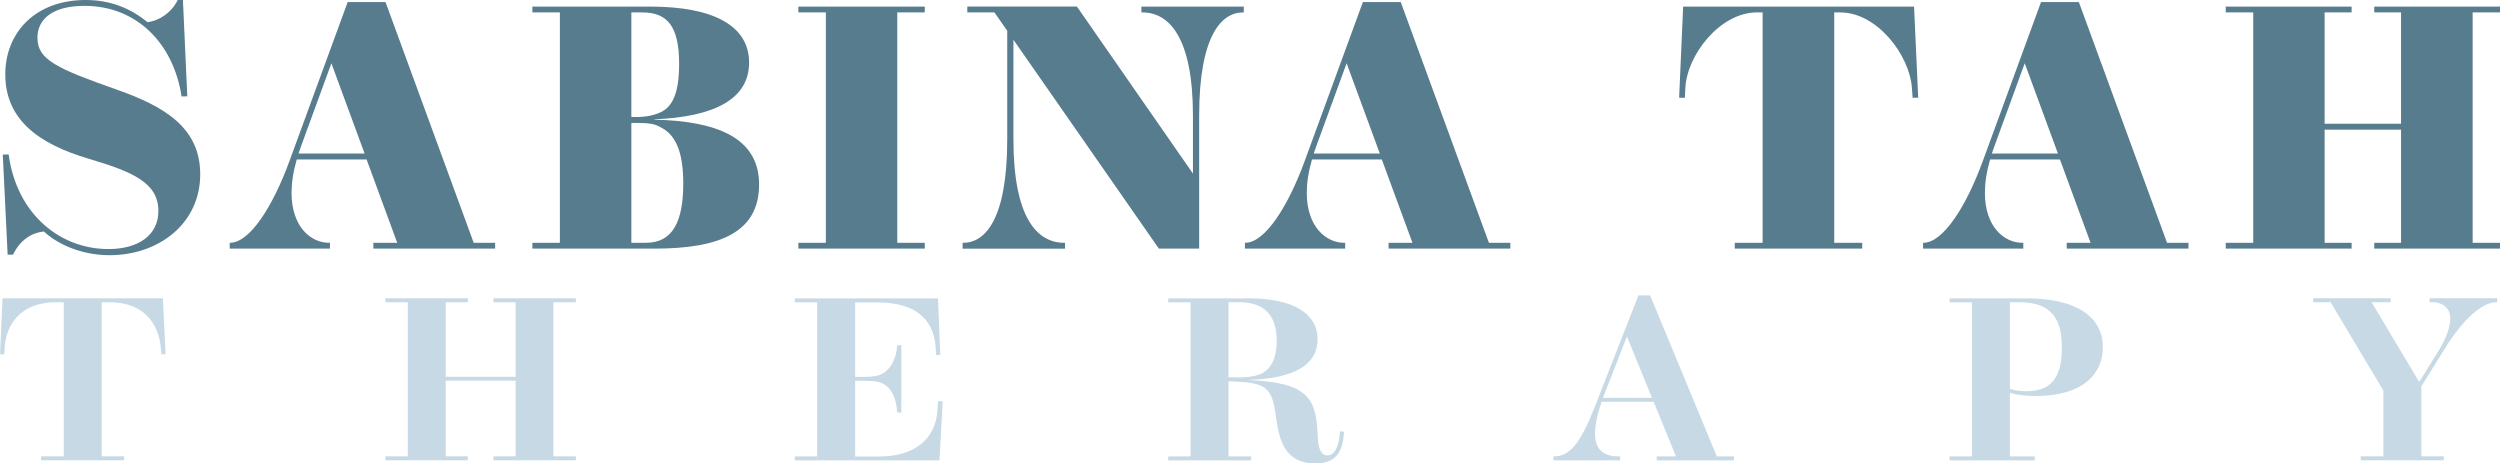
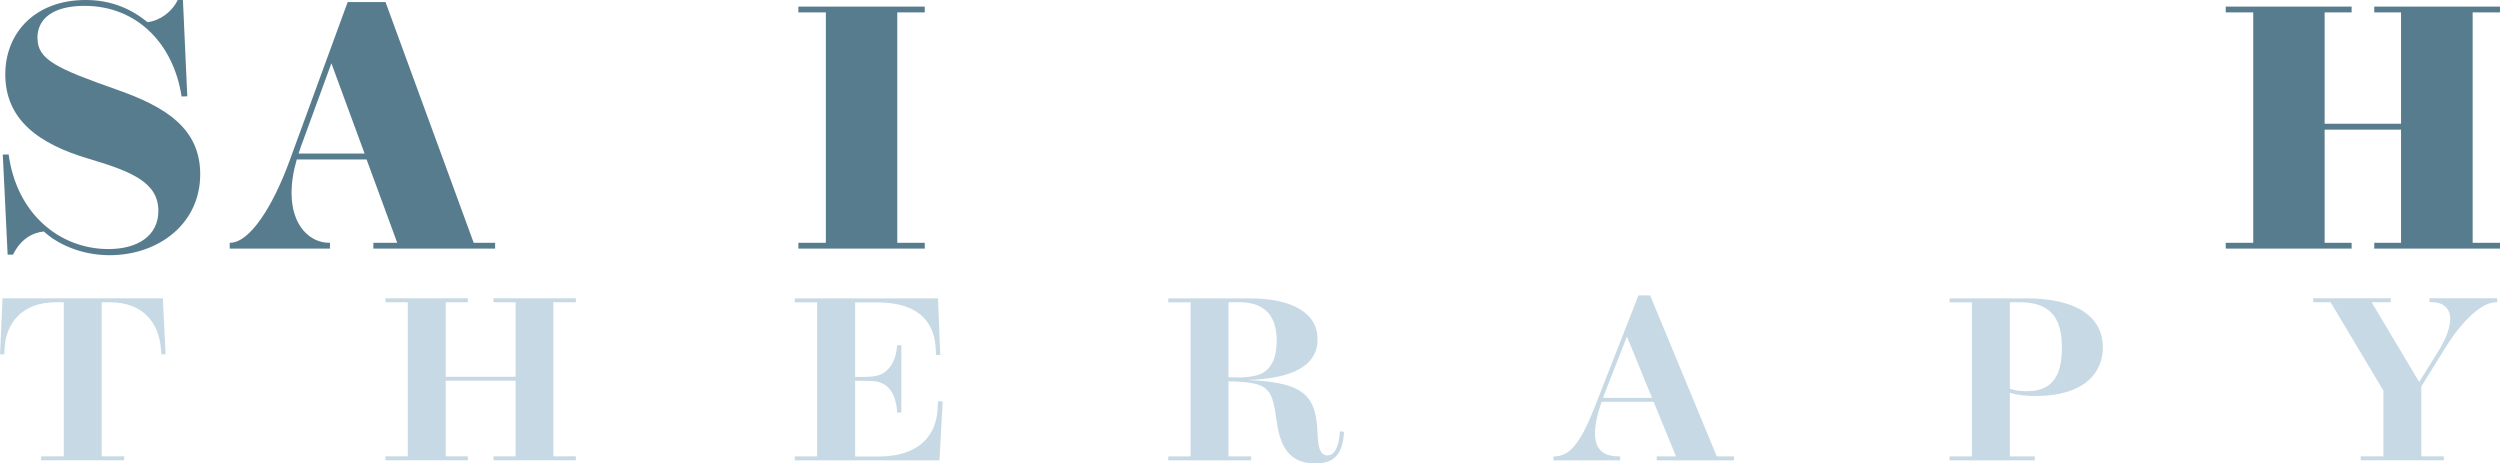
<svg xmlns="http://www.w3.org/2000/svg" viewBox="0 0 350.12 64.91" data-sanitized-data-name="Layer 1" data-name="Layer 1" id="Layer_1">
  <defs>
    <style>
      .cls-1 {
        fill: #577c8e;
      }

      .cls-2 {
        fill: #c7d9e5;
      }
    </style>
  </defs>
  <g>
    <path d="M5.25,5.33c0,3.03,2.69,4.26,11.21,7.26,6.56,2.32,11.58,5.28,11.58,11.82,0,6.93-5.84,11.33-12.69,11.33-4.21,0-7.53-1.74-9.2-3.32-1.6.15-3.27,1.07-4.33,3.25h-.75l-.68-14.02.82-.02c1.14,8.4,7.22,13.25,13.97,13.25,4.14,0,7-1.89,7-5.33,0-4-3.71-5.52-9.73-7.31C5.37,20.15.74,16.73.74,10.41.74,4.6,4.91,0,12,0c3.51,0,6.32,1.19,8.65,3.1,1.72-.19,3.41-1.4,4.24-3.1h.73l.61,13.49-.8.02C24.31,6.15,19.2.82,11.83.82c-4.29,0-6.59,1.72-6.59,4.5Z" class="cls-1" />
    <path d="M66.34,34h3v.82h-17.05v-.82h3.34l-4.29-11.67h-9.78c-.51,1.77-.73,3.32-.73,4.67,0,4.75,2.69,7,5.23,7h.15v.82h-14.04v-.82h.05c2.74,0,5.98-5.04,8.33-11.48L48.69.29h5.3l12.35,33.71ZM51.06,21.5l-4.65-12.64-4.26,11.65c-.12.34-.24.68-.34.99h9.25Z" class="cls-1" />
-     <path d="M91.01.92c9.06,0,13.9,2.76,13.9,7.85s-4.84,7.6-13.27,7.94c.05,0,.02.05,0,.05,8.57.19,14.67,2.42,14.67,9.08s-5.45,8.98-14.65,8.98h-17.1v-.82h3.85V1.74h-3.85v-.82h16.44ZM89.03,16.39c1.38,0,2.57-.22,3.56-.7,1.62-.8,2.52-2.69,2.52-6.76,0-5.25-1.65-7.19-5.16-7.19h-1.53v14.65h.61ZM90.48,34c3.71,0,5.21-2.93,5.21-8.33,0-4.65-1.21-6.95-3.27-7.89-.75-.46-1.74-.56-3.1-.56h-.9v16.78h2.06Z" class="cls-1" />
    <path d="M125.66,1.74v32.26h3.85v.82h-17.7v-.82h3.85V1.74h-3.85v-.82h17.7v.82h-3.85Z" class="cls-1" />
-     <path d="M159.85.92h14.34v.82h-.12c-2.95,0-6.13,3.15-6.13,14.48v18.6h-5.64l-20.37-29.25v13.95c0,11.02,3.34,14.48,7.1,14.48h.12v.82h-14.34v-.82h.1c3,0,6.15-3.17,6.15-14.48V4.31l-1.79-2.57h-3.8v-.82h15.35l16.25,23.39v-8.09c0-11.04-3.37-14.48-7.07-14.48h-.15v-.82Z" class="cls-1" />
-     <path d="M208.52,34h3v.82h-17.05v-.82h3.34l-4.29-11.67h-9.78c-.51,1.77-.73,3.32-.73,4.67,0,4.75,2.69,7,5.23,7h.15v.82h-14.04v-.82h.05c2.74,0,5.98-5.04,8.33-11.48L190.87.29h5.3l12.35,33.71ZM193.24,21.5l-4.65-12.64-4.26,11.65c-.12.34-.24.68-.34.99h9.25Z" class="cls-1" />
-     <path d="M268.06.92l.58,12.76-.78.02-.1-1.38c-.32-4.6-4.87-10.58-10.03-10.58h-.85v32.26h3.92v.82h-17.85v-.82h3.9V1.74h-.82c-5.11,0-9.76,5.91-10,10.58l-.07,1.38-.8-.02.56-12.76h32.33Z" class="cls-1" />
-     <path d="M303.49,34h3v.82h-17.05v-.82h3.34l-4.29-11.67h-9.78c-.51,1.77-.73,3.32-.73,4.67,0,4.75,2.69,7,5.23,7h.15v.82h-14.04v-.82h.05c2.74,0,5.98-5.04,8.33-11.48L285.84.29h5.3l12.35,33.71ZM288.21,21.5l-4.65-12.64-4.26,11.65c-.12.34-.24.68-.34.99h9.25Z" class="cls-1" />
    <path d="M350.12,1.74h-3.83v32.26h3.83v.82h-17.61v-.82h3.75v-15.84h-10.7v15.84h3.78v.82h-17.63v-.82h3.85V1.74h-3.85v-.82h17.63v.82h-3.78v15.59h10.7V1.74h-3.75v-.82h17.61v.82Z" class="cls-1" />
  </g>
  <g>
    <path d="M22.81,41.78l.38,7.83-.58.02-.09-.96c-.29-3.18-2.23-6.34-7.18-6.34h-1.1v21.58h3.15v.55H5.76v-.55h3.17v-21.58h-1.1c-4.95,0-6.99,3.16-7.18,6.34l-.05.96-.59-.02.34-7.83h22.47Z" class="cls-2" />
    <path d="M80.65,42.33h-3.15v21.58h3.15v.55h-11.54v-.55h3.1v-10.6h-9.79v10.6h3.1v.55h-11.54v-.55h3.13v-21.58h-3.13v-.55h11.54v.55h-3.1v10.44h9.79v-10.44h-3.1v-.55h11.54v.55Z" class="cls-2" />
    <path d="M131.37,56.2l.65.02-.45,8.25h-20.26v-.55h3.13v-21.58h-3.13v-.55h20.06l.31,7.92-.58.02-.07-1.13c-.22-3.11-1.98-6.25-8.17-6.25h-3.1v10.44h1.12c.5,0,1.33-.03,1.89-.16,1.75-.39,2.74-2.16,2.88-4.29h.58v9.43h-.58c-.16-2.5-1.12-4-2.88-4.33-.56-.1-1.31-.11-1.89-.11h-1.12v10.61h3.17c6.3,0,8.17-3.45,8.37-6.53l.07-1.18Z" class="cls-2" />
    <path d="M188.22,60.47c-.14,3.01-1.28,4.44-4,4.44-4.11,0-5.06-3-5.51-6.45-.58-4.47-1.44-4.88-6.66-5.07v10.53h3.17v.55h-11.61v-.55h3.13v-21.58h-3.13v-.55h11.38c5.98,0,9.53,2.03,9.53,5.72,0,4.54-5.22,5.54-9.6,5.69.04,0,.02.03,0,.03,7.91.34,9.4,2.33,9.6,7.42.05,1.46.2,3.13,1.39,3.13.99,0,1.62-1.23,1.75-3.37l.58.06ZM172.05,52.83c.45.02.92.03,1.42.03.92,0,2.21-.1,3.08-.49,1.67-.73,2.25-2.56,2.25-4.67,0-3.76-1.96-5.38-5.29-5.38h-1.46v10.5Z" class="cls-2" />
    <path d="M240.45,63.92h2.39v.55h-10.82v-.55h2.7l-3.13-7.65h-7.29c-.65,1.88-.92,3.32-.92,4.41,0,2.58,1.51,3.24,3.38,3.24h.14v.55h-9.34v-.55h.04c2.2,0,3.67-1.67,5.76-6.98l6.1-15.57h1.64l9.34,22.56ZM231.36,55.72l-3.51-8.59-3.04,7.76c-.11.29-.22.57-.31.83h6.86Z" class="cls-2" />
    <path d="M283.77,41.78c6.84,0,10.73,2.46,10.73,6.87,0,3.63-2.7,6.81-9.38,6.81-1.48,0-2.7-.16-3.64-.45v8.91h3.49v.55h-11.94v-.55h3.13v-21.58h-3.13v-.55h10.73ZM288.76,48.65c0-3.89-1.39-6.32-5.91-6.32h-1.37v12.12c.61.21,1.4.34,2.36.34,3.98,0,4.92-2.67,4.92-6.14Z" class="cls-2" />
    <path d="M349.73,42.33h-.18c-1.94,0-4.66,2.45-7.17,6.51l-3.28,5.28v9.79h3.15v.55h-11.63v-.55h3.17v-9.21l-7.4-12.38h-2.43v-.55h10.86v.55h-2.68l6.66,11.17,2.59-4.15c1.21-1.94,1.76-3.48,1.76-4.75,0-1.38-.99-2.27-2.54-2.27h-.36v-.55h9.47v.55Z" class="cls-2" />
  </g>
</svg>